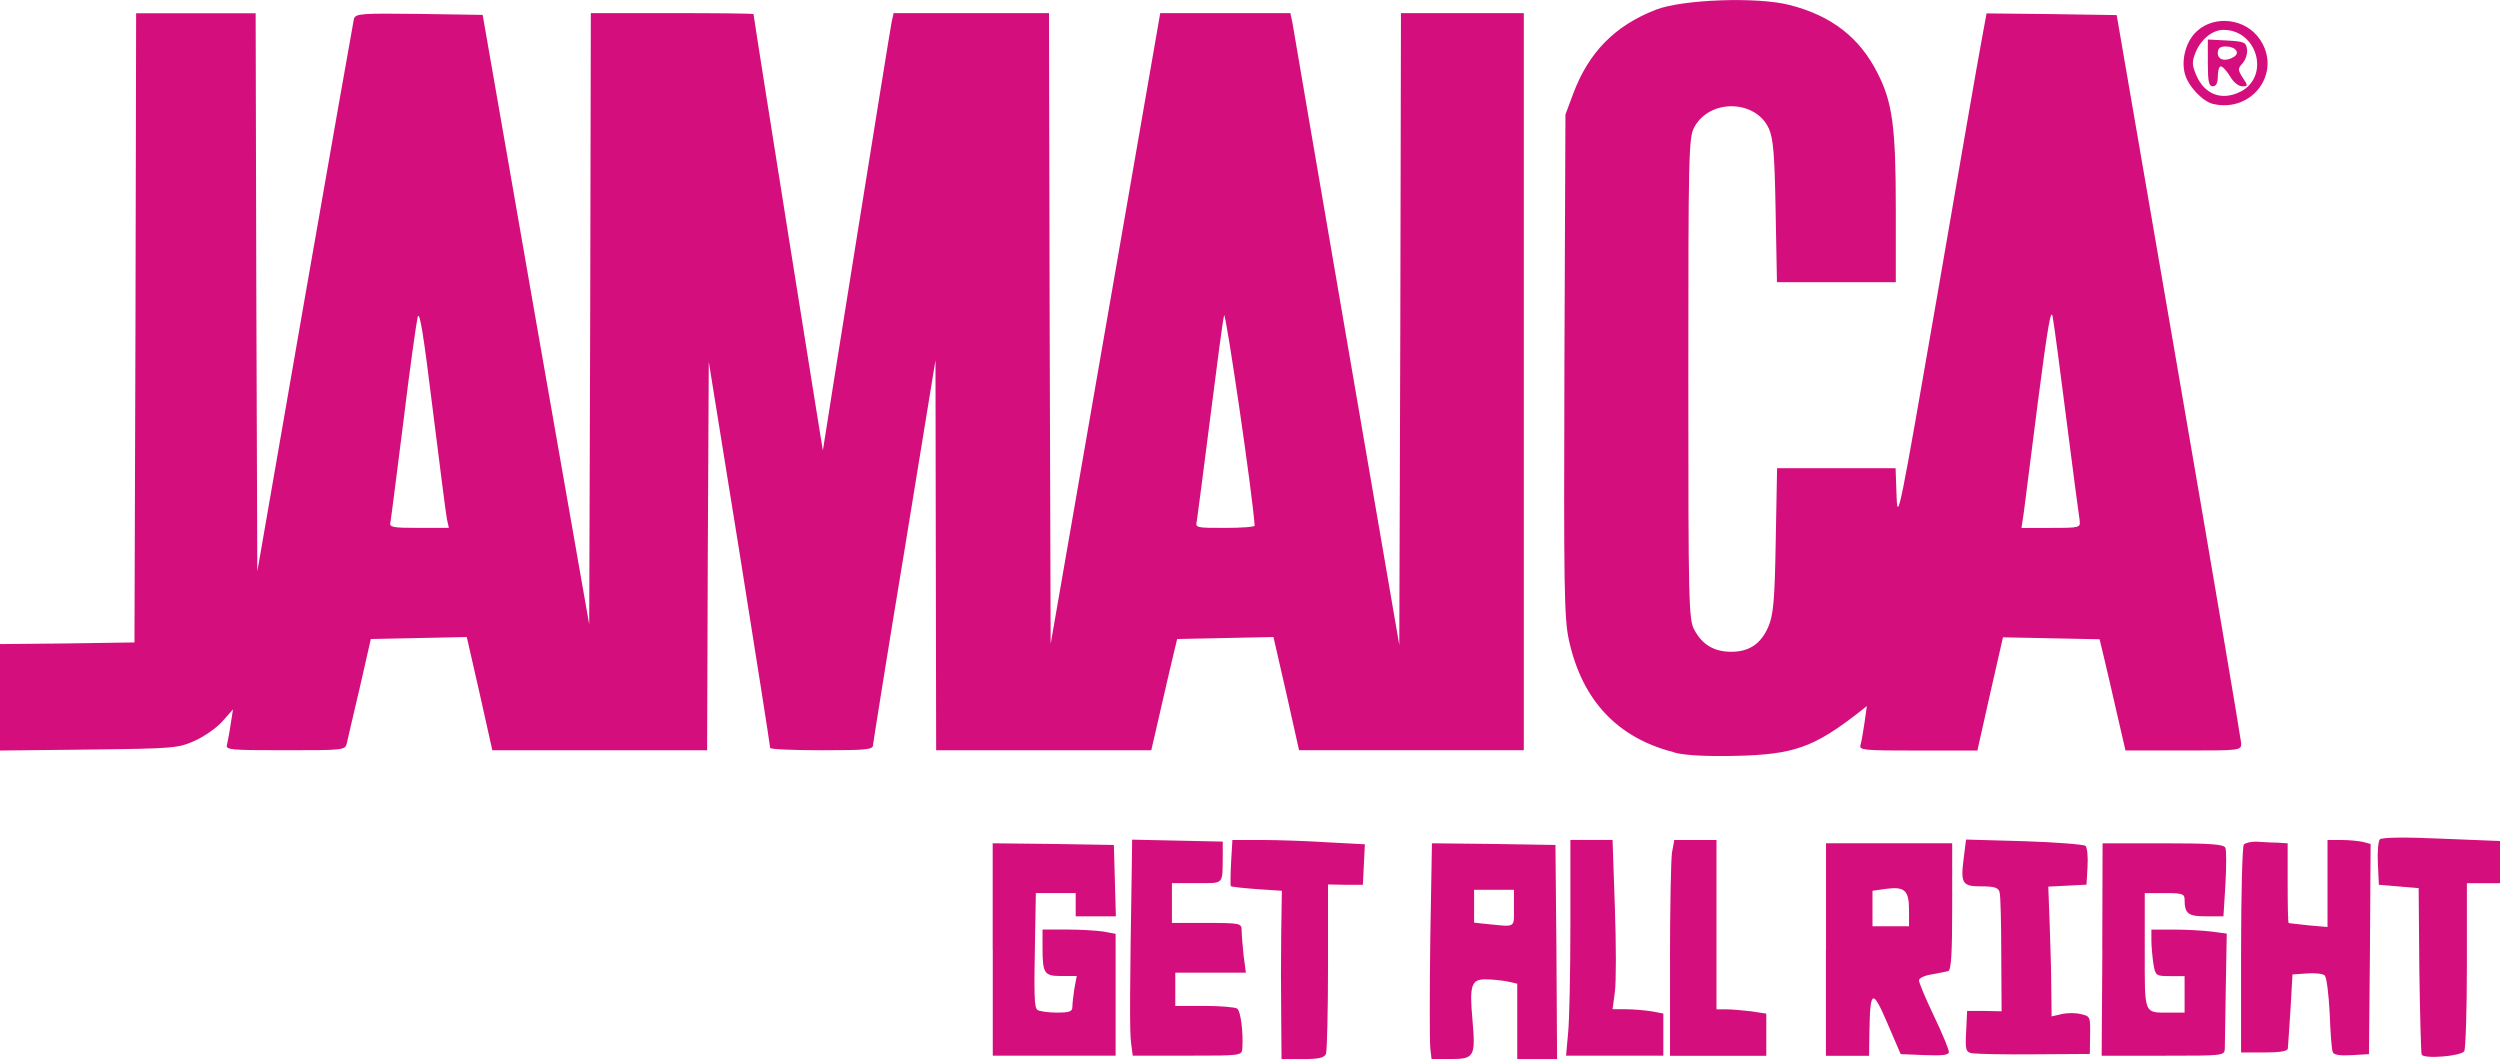
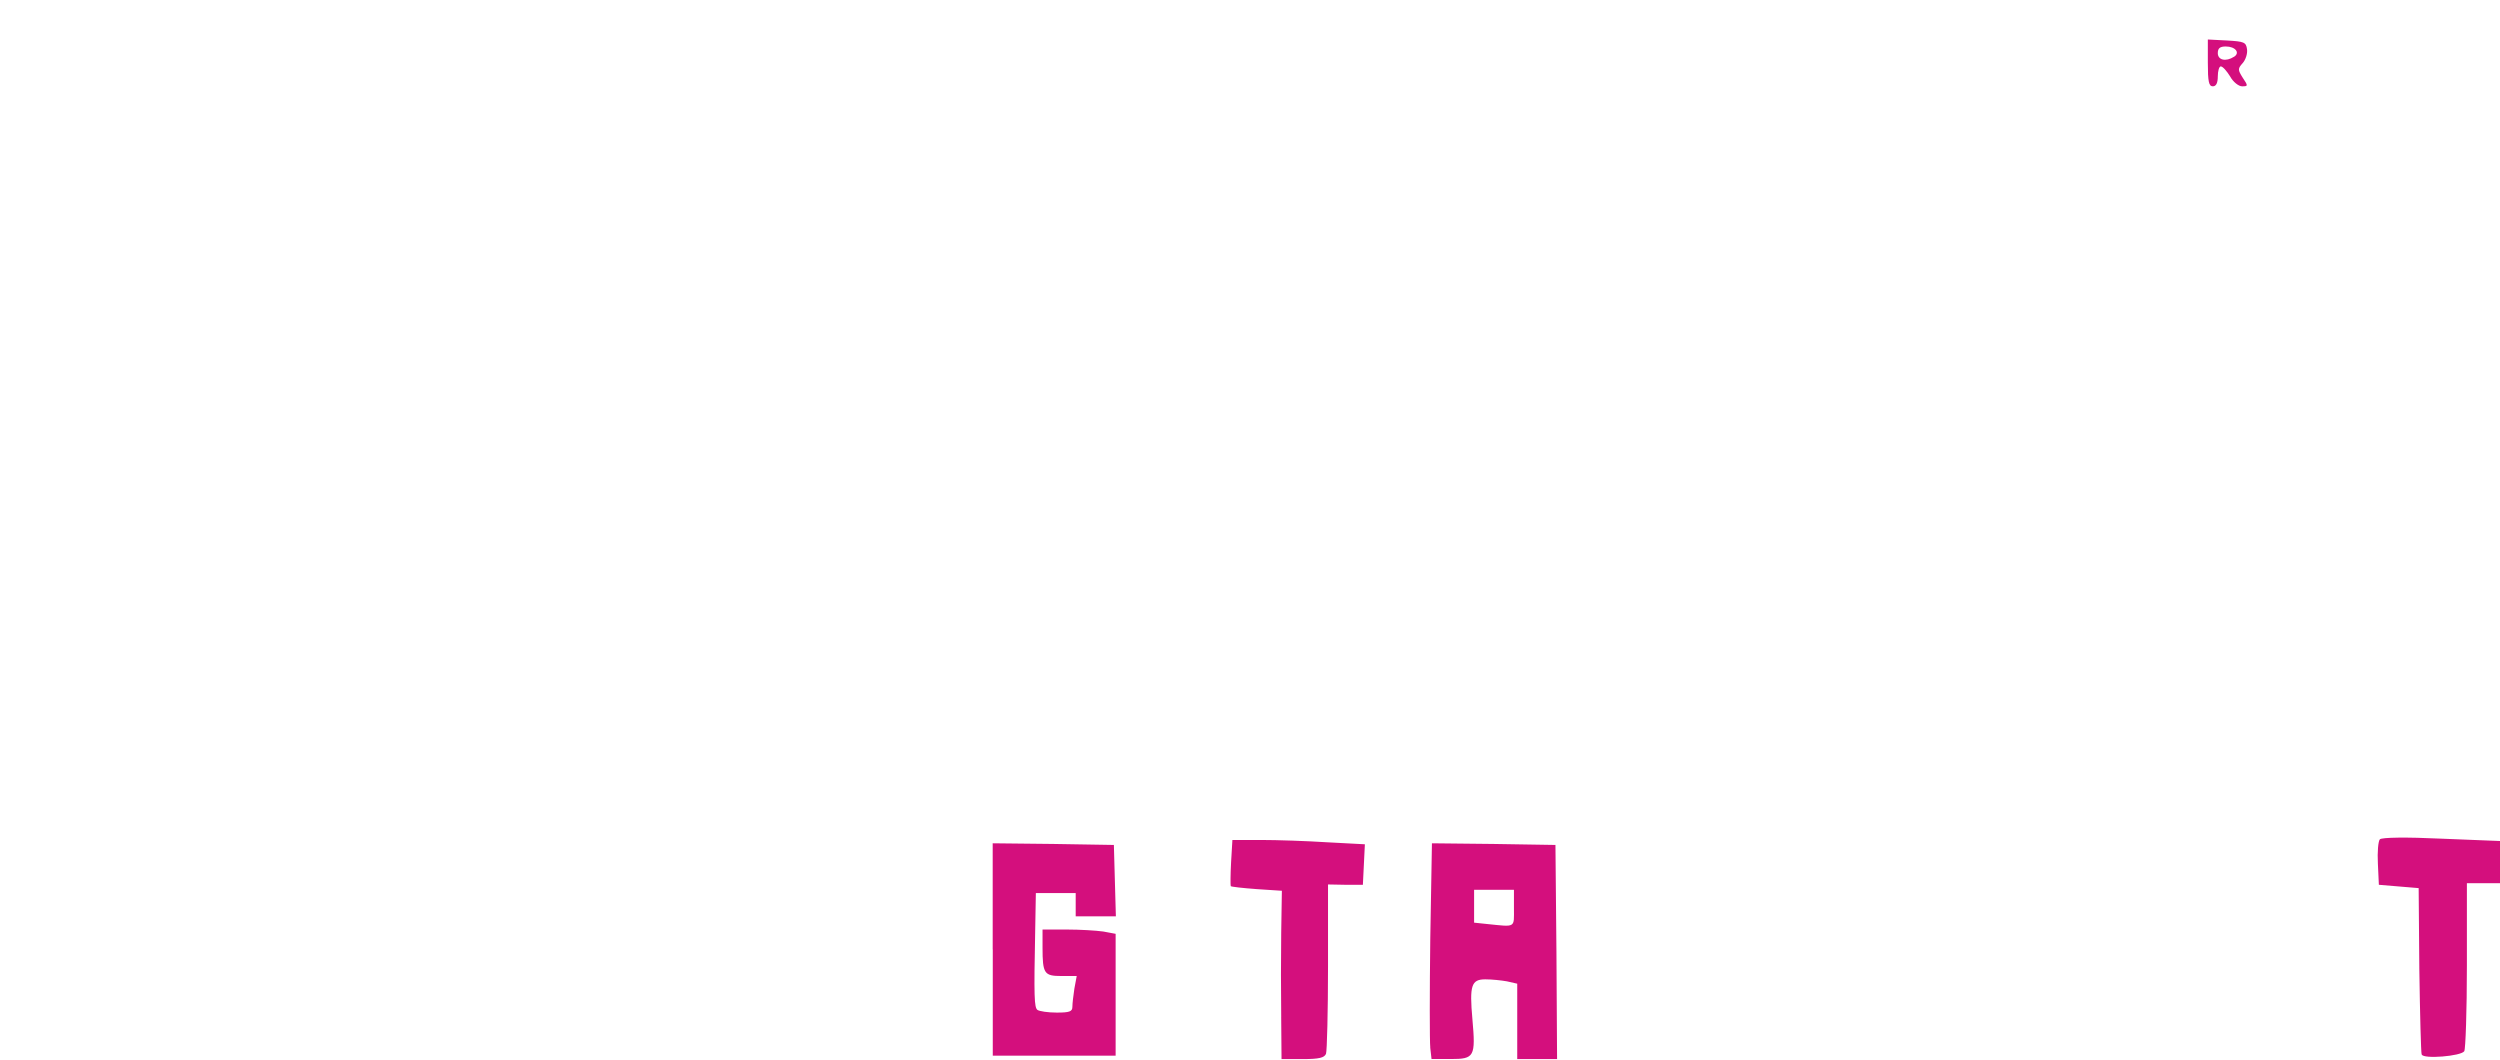
<svg xmlns="http://www.w3.org/2000/svg" width="512" height="217" viewBox="0 0 512 217">
  <title>tourism-logo--jm</title>
  <g fill="#D40F7D" fill-rule="evenodd">
    <path d="M262.392 208.268c-.068-4.828-.068-12.58 0-17.27l.135-8.568-5.167-.34c-2.788-.204-5.236-.476-5.304-.612-.068-.136-.068-2.312.068-4.828l.272-4.623h5.848c3.264 0 9.383.204 13.6.476l7.682.407-.204 4.148-.204 4.148h-3.536l-3.603-.068v16.795c0 9.247-.21 17.27-.41 17.882-.34.816-1.43 1.088-4.76 1.088h-4.35l-.07-8.635zm30.528 6.255c-.135-1.36-.135-11.287 0-22.166l.34-19.65 12.648.135 12.647.204.204 21.963.13 21.89h-8.16v-15.44l-2.11-.48c-1.16-.21-3.13-.41-4.42-.41-2.86 0-3.27 1.22-2.65 8.16.68 7.68.41 8.16-4.42 8.16h-3.95l-.27-2.38zm17.136-28.558v-3.74h-8.16v6.735l2.584.27c6.052.613 5.576.885 5.576-3.263zm185.897 29.985c-.136-.407-.34-8.226-.476-17.406l-.136-16.658-4.07-.34-4.08-.34-.2-4.352c-.13-2.38.07-4.623.41-4.963.41-.4 5.44-.47 12.65-.13l11.97.48v8.64h-6.8v16.87c0 9.25-.27 17.14-.54 17.54-.68 1.02-8.36 1.64-8.7.68zm-292.65-21.485v-21.758l12.444.135 12.375.204.204 7.344.204 7.275h-8.228v-4.76h-8.16l-.135 7.684c-.272 13.59-.204 15.77.476 16.25.408.27 2.108.54 3.944.54 2.584 0 3.196-.21 3.196-1.16 0-.68.204-2.38.408-3.74l.48-2.59h-3.13c-3.53 0-3.87-.48-3.87-5.85v-3.67h4.97c2.65 0 6.05.2 7.48.41l2.52.47v24.95h-25.16v-21.76z" />
-     <path d="M231.658 213.707c-.34-2.244-.272-11.287.136-36.445l.068-5.303 9.247.2 9.31.2v2.72c-.07 6.25.41 5.78-5.31 5.78h-5.1v8.16h7.14c6.93 0 7.14.07 7.14 1.56 0 .81.2 3.12.4 5.1l.47 3.53H240.7v6.8h5.985c3.263 0 6.255.27 6.663.54.748.47 1.292 4.76 1.088 8.16-.136 1.49-.204 1.49-11.287 1.49h-11.16l-.34-2.52zm89.482-2.04c.27-2.583.475-12.51.475-22.098v-17.55h8.635l.476 13.8c.272 7.61.272 15.43 0 17.34l-.476 3.53h2.652c1.496 0 3.808.2 5.236.41l2.515.47v8.63H320.73l.41-4.56zm20.873-14.957c0-10.813.204-20.74.408-22.1l.48-2.583h8.64v34.678h1.97c1.02 0 3.34.203 5.1.407l3.13.476v8.636h-19.72V196.71zm31.957-2.245v-21.758h25.84v12.918c0 9.792-.205 13.055-.817 13.26-.476.135-2.04.407-3.4.68-1.428.203-2.584.747-2.584 1.223 0 .476 1.36 3.74 3.06 7.276 1.7 3.535 3.06 6.867 3.06 7.343 0 .68-1.23.816-4.9.68l-4.97-.204-2.72-6.323c-3.06-7.14-3.54-6.936-3.68 1.767l-.07 4.896h-8.84v-21.758zm17-8.092c0-4.01-.884-4.827-4.624-4.35l-2.856.407v7.275h7.48v-3.332zm13.054 29.374c-1.427-.272-1.563-.612-1.36-4.488l.205-4.22h3.53l3.53.07-.07-11.63c0-6.33-.14-12.11-.34-12.72-.21-.96-1.02-1.23-3.67-1.23-4.01 0-4.35-.55-3.67-5.85l.47-3.74 11.96.34c6.52.2 12.24.68 12.51.95.34.34.54 2.24.41 4.28l-.21 3.67-3.88.2-3.947.2.27 7.27c.134 4.01.34 10 .34 13.26l.066 6.05 2.04-.47c1.16-.278 2.926-.278 3.946 0 1.903.402 1.97.54 1.903 4.28l-.06 3.88-11.22.07c-6.185.07-11.9-.07-12.78-.206zm26.518-21.282l.068-21.758h12.443c9.928 0 12.443.203 12.715.95.204.545.204 3.877 0 7.48l-.408 6.528h-3.535c-3.74 0-4.42-.544-4.42-3.467 0-1.156-.544-1.292-4.08-1.292h-4.08v11.83c0 13.26-.27 12.648 5.168 12.648h2.992v-7.48h-2.992c-2.855 0-2.99-.068-3.4-2.515-.203-1.43-.407-3.61-.407-4.76v-2.25h4.69c2.517 0 5.985.2 7.685.41l3.06.41-.2 11.01c-.07 5.98-.2 11.62-.2 12.51-.07 1.49-.07 1.49-12.64 1.49h-12.58l.14-21.76zm47.188 20.942c-.203-.476-.475-4.08-.61-7.887-.205-3.876-.613-7.344-1.02-7.752-.34-.34-1.973-.544-3.605-.408l-2.992.204-.408 7.14c-.272 3.944-.476 7.547-.544 8.023-.06.544-1.49.816-4.82.816h-4.76V194.67c0-11.56.27-21.284.55-21.692.27-.34 1.43-.61 2.52-.61 1.16.067 3.06.203 4.29.203l2.18.14v8.16c0 4.49.07 8.16.206 8.16.068.07 1.904.21 4.08.48l3.876.34v-17.82h2.92c1.56 0 3.53.21 4.42.41l1.49.41-.136 21.56-.206 21.48-3.604.21c-2.45.14-3.67-.07-3.81-.68zm-134.833-61.33c-11.627-2.925-18.834-10.608-21.554-22.847-1.02-4.556-1.088-10.607-.952-56.436l.21-51.336 1.57-4.216c3.2-8.567 8.57-14.006 17-17.27 5.44-2.108 20.8-2.652 27.33-.952 8.57 2.176 14.35 6.663 18.02 13.94 3.06 5.982 3.74 11.082 3.74 27.74v15.095h-24.34l-.27-14.414c-.2-11.55-.47-14.95-1.36-16.99-2.65-5.98-12.1-6.25-15.3-.34-1.15 2.04-1.22 5.65-1.22 51.47 0 45.9.07 49.43 1.23 51.47 1.64 3.06 4.08 4.49 7.55 4.49 3.68 0 6.12-1.63 7.62-5.17 1.02-2.38 1.298-5.44 1.5-17.61l.276-14.82h24.27l.206 5.85c.2 5.44.68 2.93 8.29-41 4.42-25.7 8.5-49.29 9.11-52.42l1.02-5.57 13.326.14 13.328.207 12.71 73.776c7.007 40.593 12.718 74.454 12.786 75.338 0 1.498 0 1.498-11.83 1.498H435.3l-1.836-7.956c-1.02-4.42-2.176-9.52-2.652-11.422l-.816-3.4-9.927-.2-9.86-.2-2.65 11.63-2.59 11.56H392.8c-11.22 0-12.103-.067-11.763-1.155.204-.68.544-2.72.816-4.555l.476-3.4-1.98 1.566c-8.98 6.93-13.12 8.36-24.75 8.63-5.98.135-10.4-.07-12.72-.68zm83.022-47.46c-.14-.885-1.36-9.997-2.66-20.264-1.29-10.267-2.59-19.922-2.86-21.418-.34-2.108-1.02 1.904-2.99 17-1.36 10.878-2.72 21.145-2.93 22.98l-.48 3.197h6.05c5.91 0 6.05-.068 5.85-1.496zM0 142.857V131.91l13.803-.136 13.735-.204.204-64.39.136-64.46h24.478l.136 57.115.204 57.184 9.723-55.96c5.37-30.81 9.92-56.51 10.06-57.19.34-1.09 1.42-1.16 13.39-1.02l12.98.2 10.88 62.42 10.94 62.41.2-62.63.13-62.56h16.66c9.18 0 16.66.067 16.66.203.543 4.01 14.21 89.75 14.21 89.343.204-1.635 13.735-86.15 14.075-87.716l.41-1.835h31.82l.14 64.6.2 64.593 11.22-64.596 11.22-64.59h26.654l.41 1.904c.136 1.02 5.17 30.12 11.083 64.664l10.813 62.83.206-64.665.135-64.73h25.16v150.95h-46.03l-2.583-11.56-2.66-11.62-9.86.202-9.86.202-.816 3.4c-.474 1.903-1.63 7.003-2.65 11.423l-1.834 7.957h-44.06l-.07-39.91-.065-39.98-6.32 38.758c-3.54 21.35-6.39 39.3-6.46 39.98 0 1.02-.95 1.153-10.54 1.153-5.78 0-10.54-.2-10.54-.472 0-.34-2.79-18.226-6.25-39.85l-6.32-39.23-.205 39.776-.137 39.776h-43.99l-2.58-11.56-2.65-11.626-9.79.204-9.86.2-2.244 9.86c-1.3 5.44-2.45 10.54-2.66 11.424-.34 1.493-.477 1.493-12.648 1.493-11.36 0-12.24-.067-11.9-1.155.133-.68.54-2.58.75-4.213l.47-2.99-2.107 2.375c-1.15 1.36-3.74 3.13-5.64 4.013-3.465 1.56-4.35 1.63-21.755 1.834l-18.22.2v-10.88zm91.52-36.58c-.203-1.09-1.495-11.22-2.923-22.645-1.836-14.958-2.652-20.194-3.06-18.698-.272 1.156-1.632 10.743-2.923 21.418-1.36 10.675-2.516 19.923-2.652 20.603-.272 1.02.34 1.156 5.847 1.156h6.12l-.41-1.83zm165.432 1.36c-.476-6.87-5.984-44.267-6.256-43.043-.272.952-1.495 10.403-2.855 21.078-1.36 10.675-2.58 20.06-2.72 20.943-.34 1.496-.27 1.496 5.78 1.496 3.34 0 6.12-.2 6.06-.47zM453.185 21.28c-2.108-.543-5.032-3.602-5.712-6.12-.816-2.922.204-6.73 2.448-8.77 3.68-3.4 10.07-2.583 12.92 1.7 4.56 6.73-1.56 15.095-9.65 13.19zm5.71-2.514c6.053-3.196 3.4-12.647-3.535-12.647-2.243 0-4.555 1.9-5.643 4.48-.816 1.97-.816 2.65 0 4.62 1.7 4.15 5.303 5.51 9.18 3.53z" />
    <path d="M452.165 12.92V8.09l3.943.205c3.468.204 3.876.34 4.08 1.768.136.884-.272 2.176-.884 2.856-1.02 1.15-1.02 1.36 0 2.99 1.156 1.7 1.088 1.77-.136 1.77-.68 0-1.836-.89-2.448-2.04-.68-1.09-1.496-2.04-1.904-2.04-.34 0-.61.95-.61 2.04 0 1.36-.34 2.04-1.02 2.04-.817 0-1.02-.96-1.02-4.76zm5.37-1.293c1.293-.816.273-2.108-1.7-2.108-1.155 0-1.63.34-1.63 1.36 0 1.42 1.63 1.83 3.33.74z" />
  </g>
</svg>